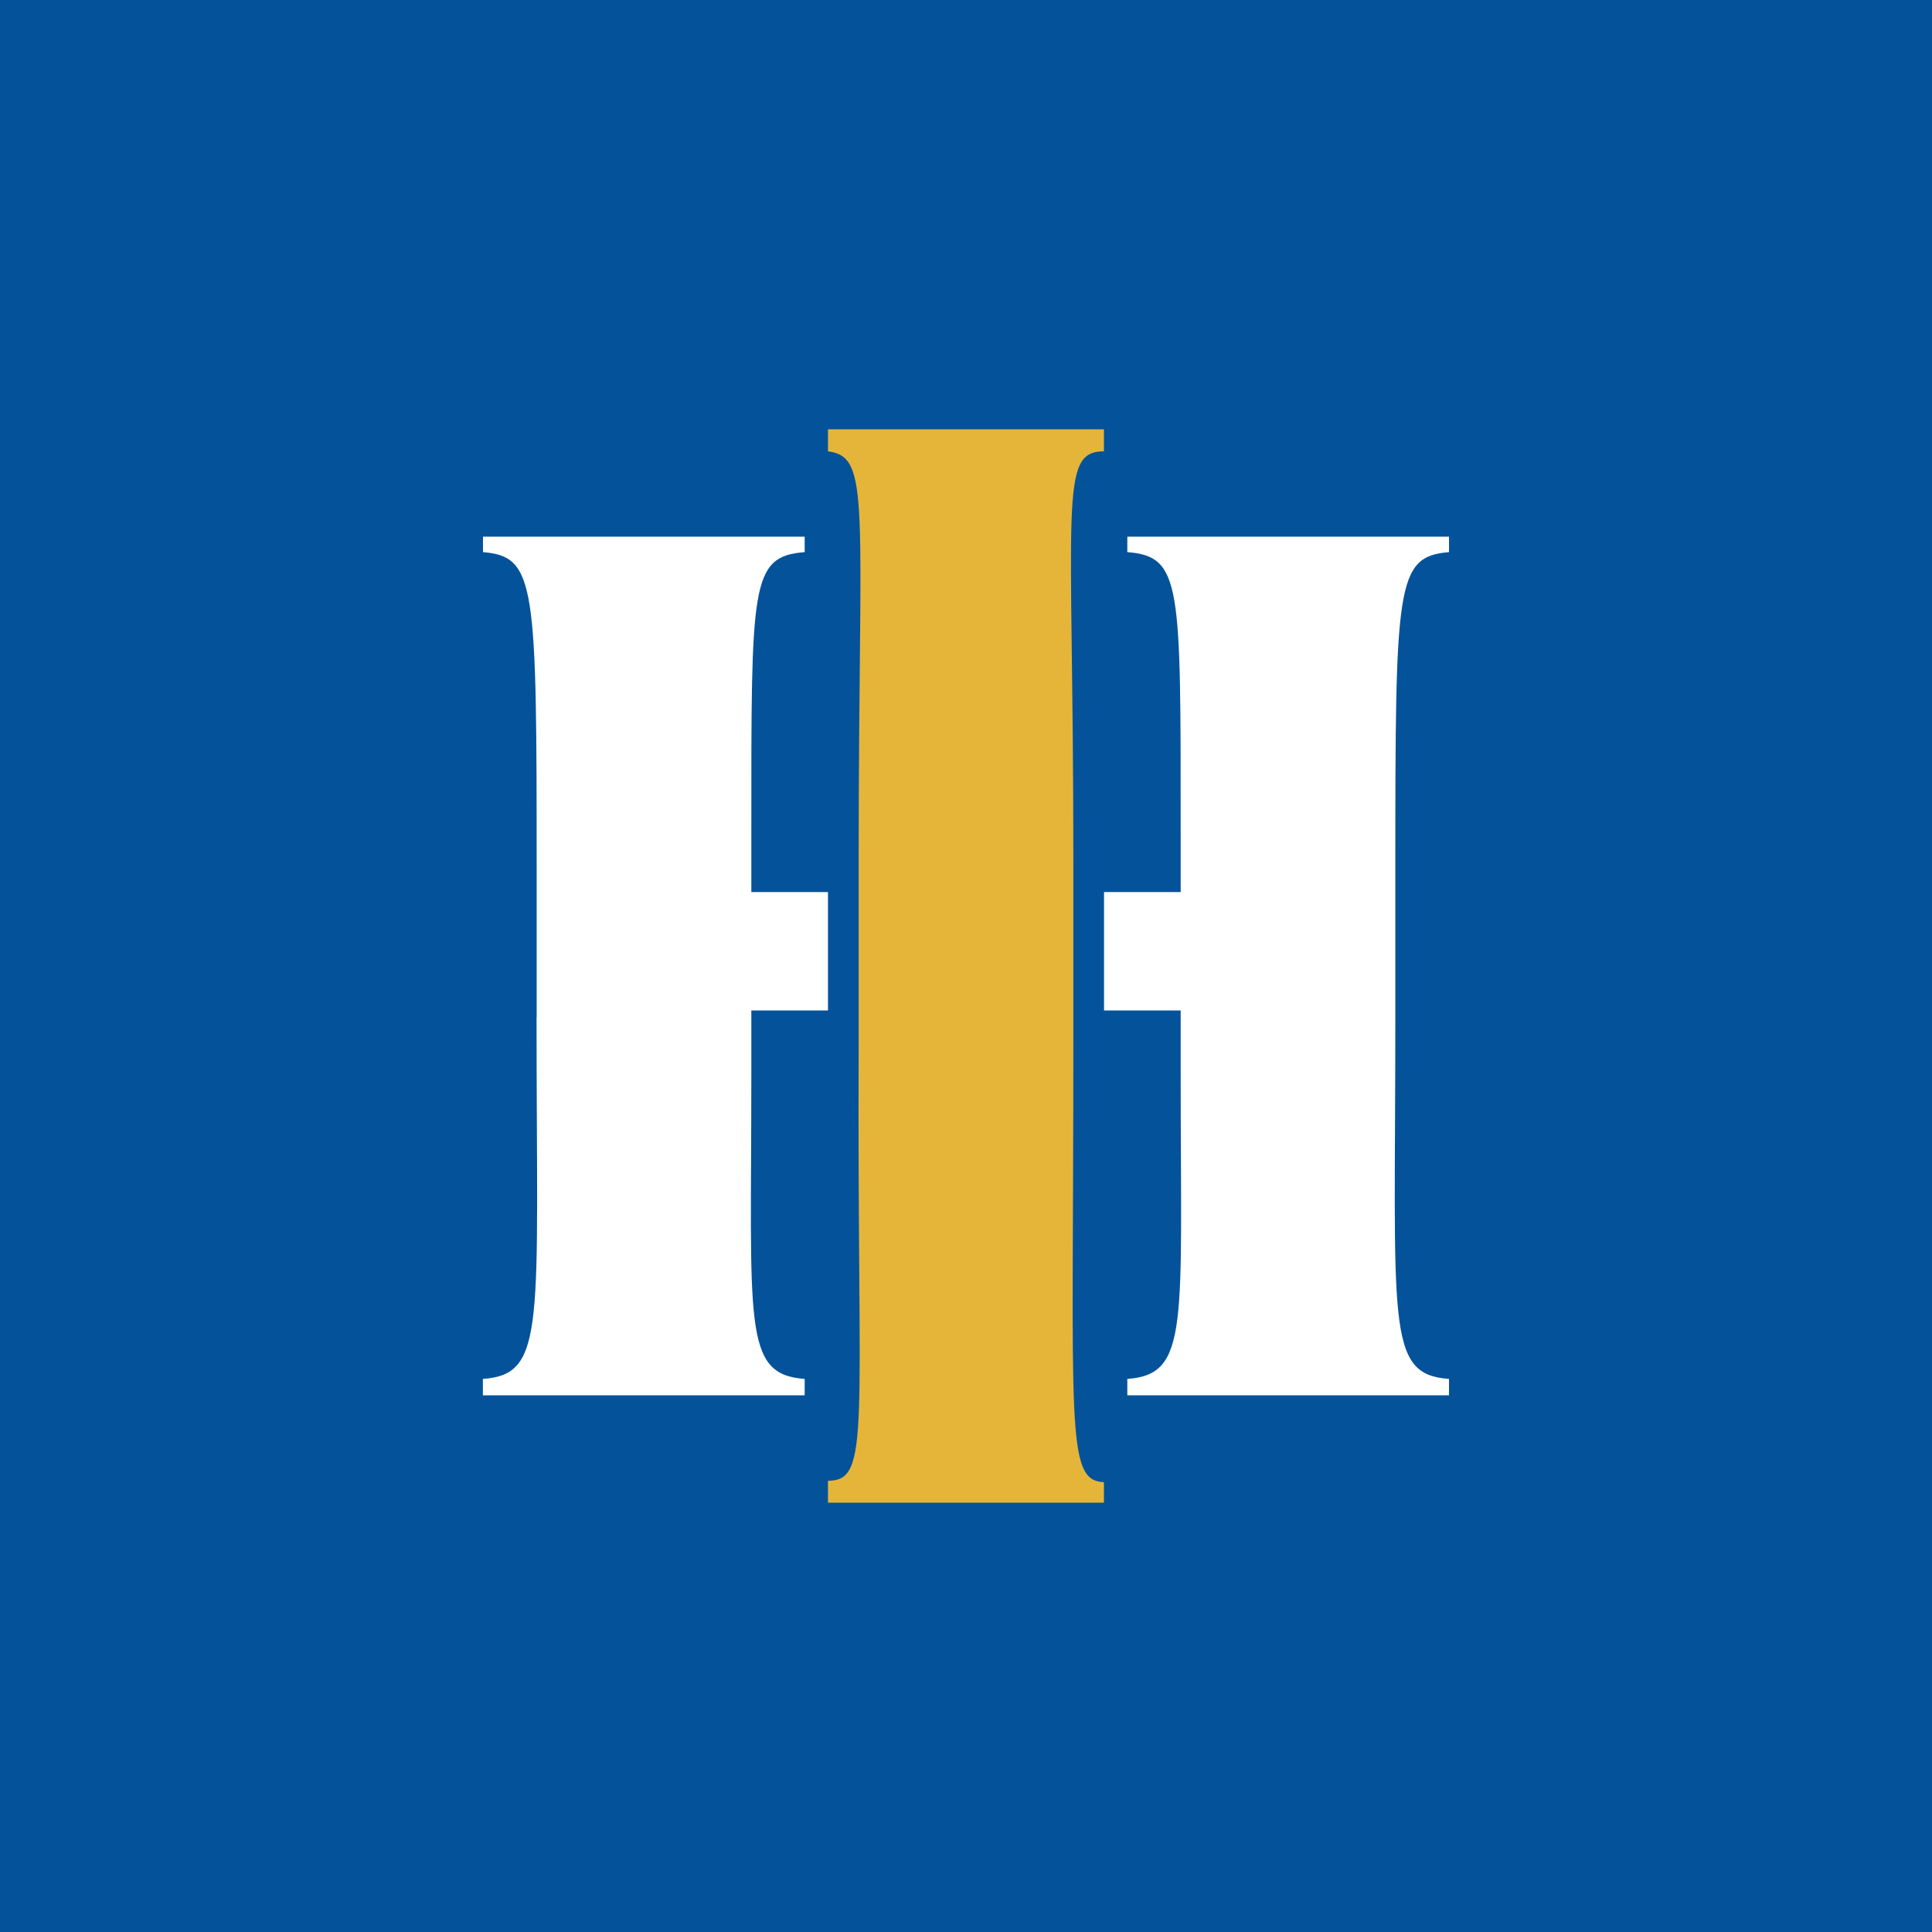
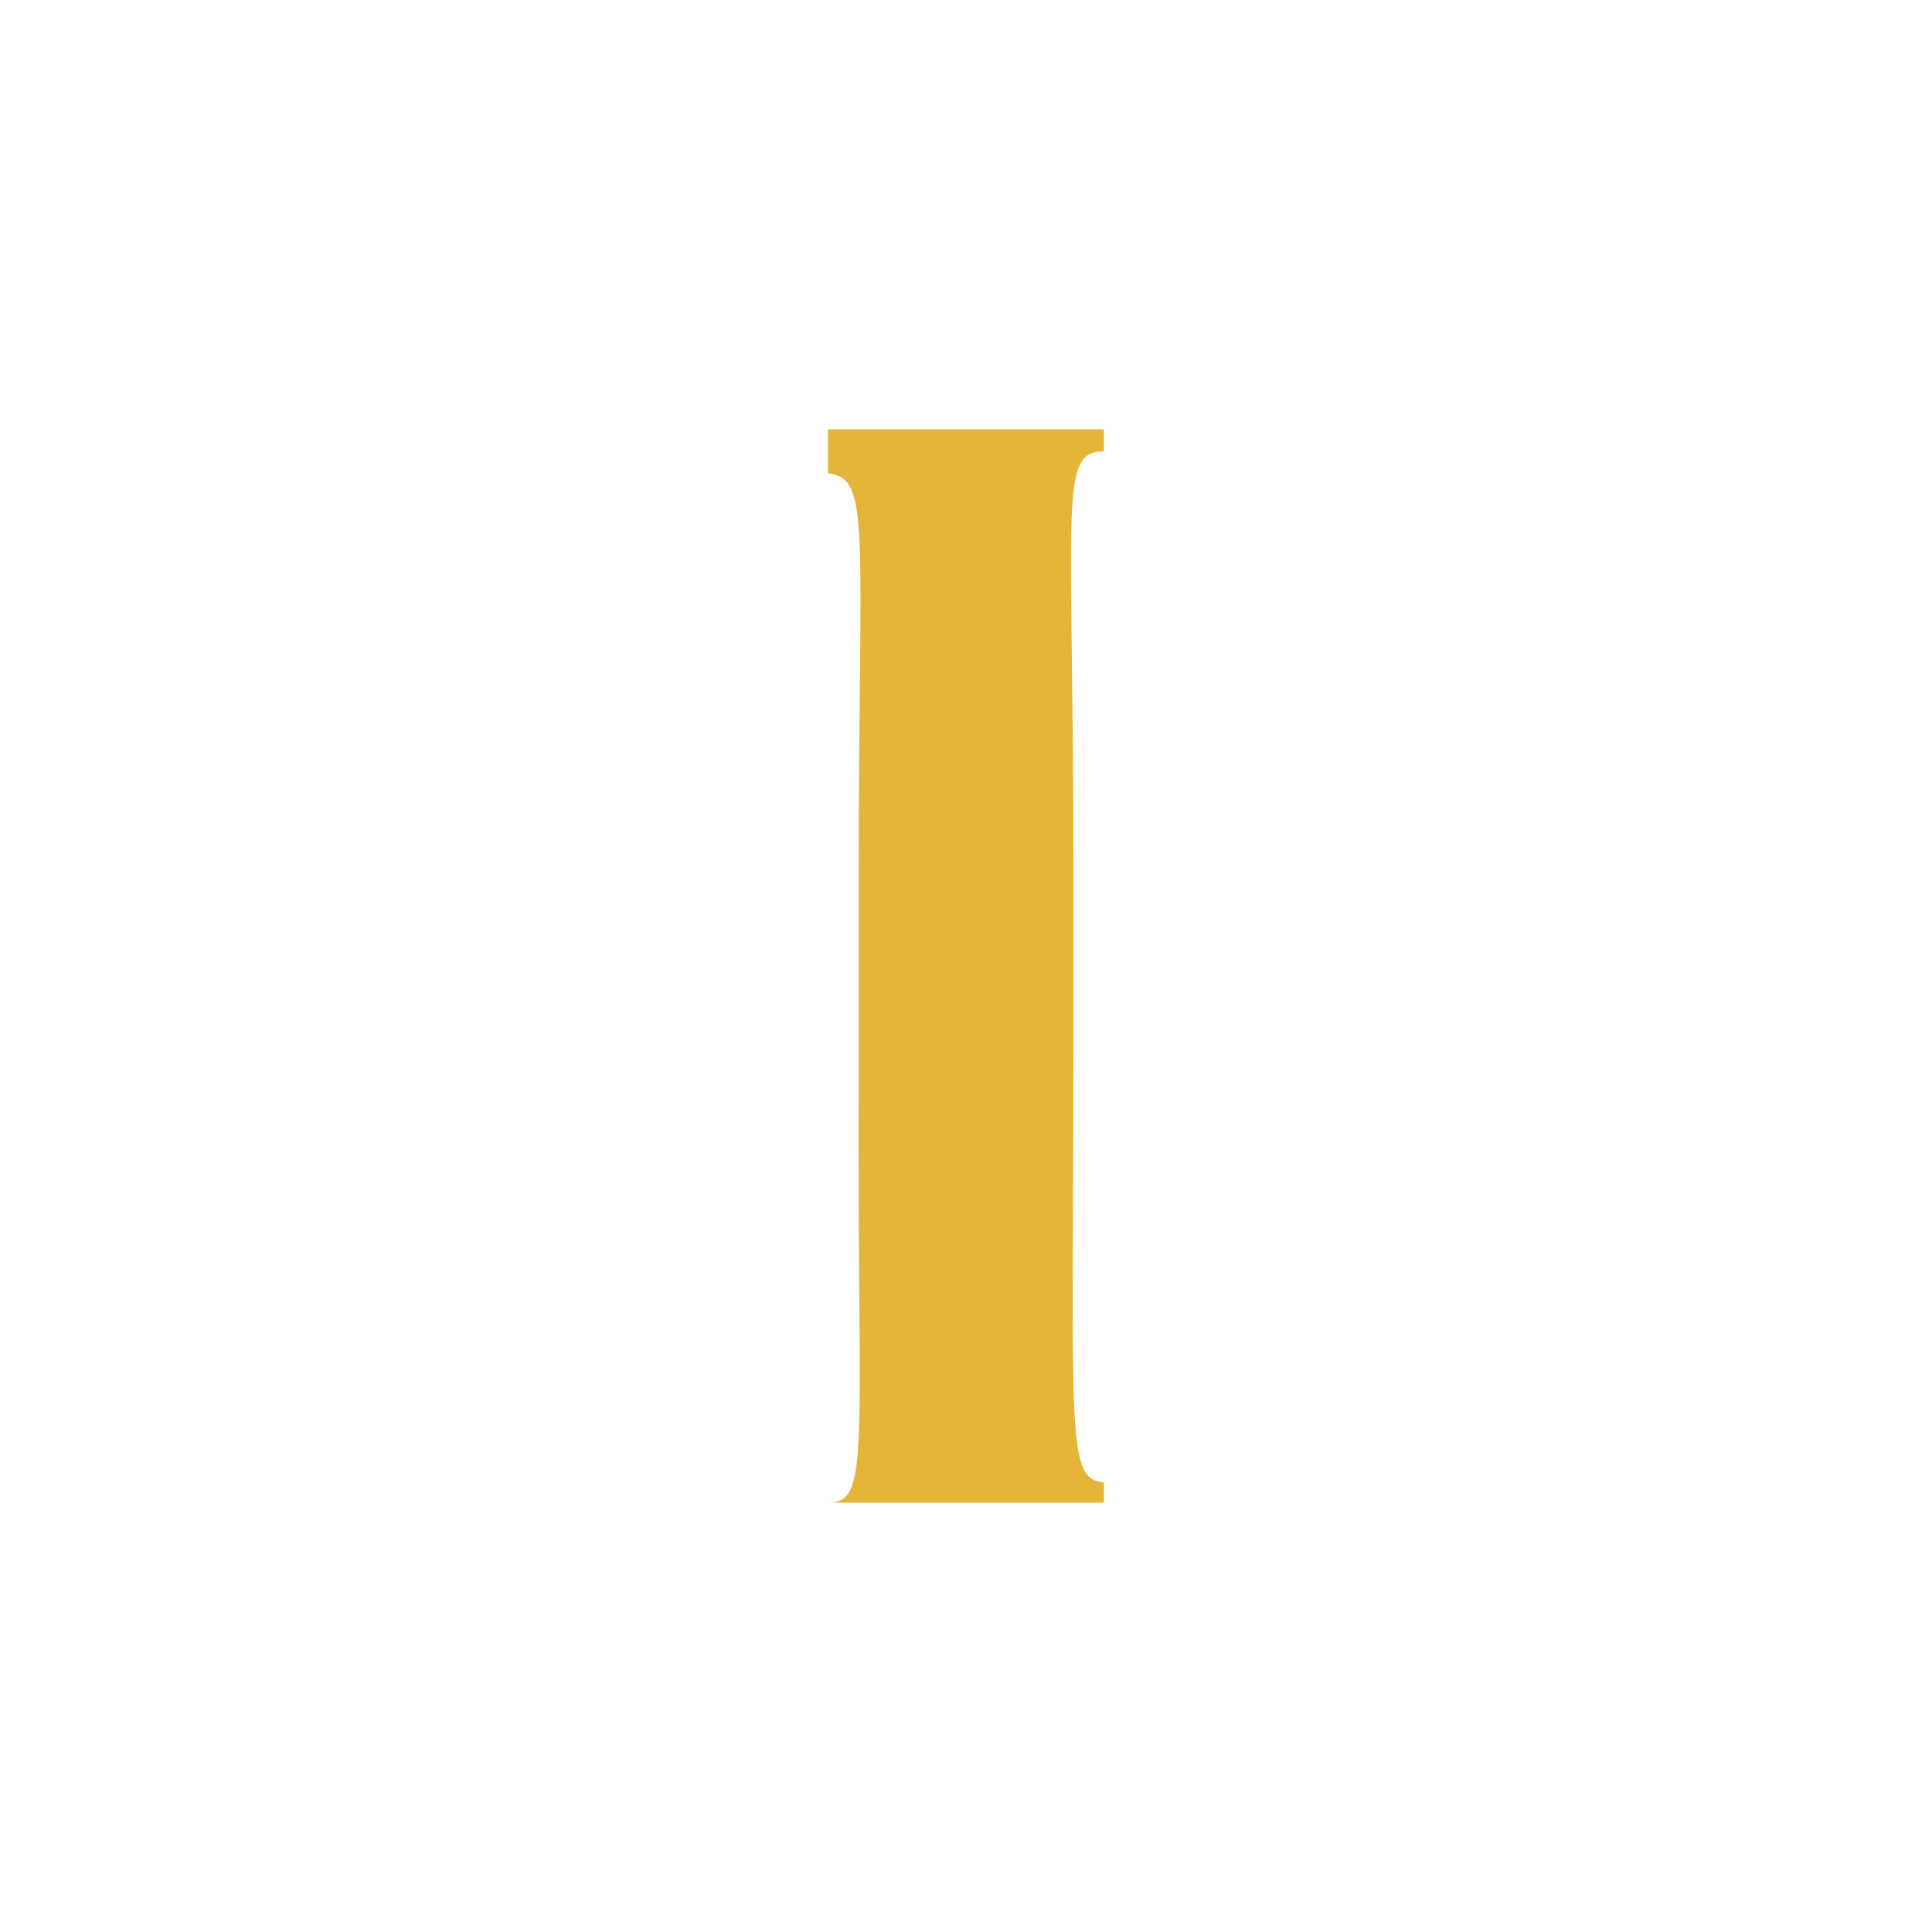
<svg xmlns="http://www.w3.org/2000/svg" width="18" height="18">
-   <path fill="#04539A" d="M0 0h18v18H0z" />
-   <path fill="#E5B53A" d="M10 9.729c0 3.58-.074 4.067.285 4.08V14H7.714v-.204c.405 0 .271-.484.286-4.041v-1.74c0-3.325.12-3.76-.286-3.81V4h2.571v.205c-.425 0-.285.473-.285 3.81V9.73z" />
-   <path fill="#fff" d="M5 9.478v-1.37c0-2.661-.006-2.923-.5-2.964V5h2.997v.144C6.99 5.184 7 5.447 7 7.759v.552h.714v1.103H7V10c0 2.343-.084 2.806.497 2.847V13H4.499v-.153c.594-.041.5-.504.5-3.369zm8 0v-1.37c0-2.661.005-2.923.5-2.964V5h-2.997v.144c.507.04.497.303.497 2.615v.552h-.714v1.103H11V10c0 2.343.084 2.806-.497 2.847V13H13.5v-.153c-.593-.041-.5-.504-.5-3.369z" />
+   <path fill="#E5B53A" d="M10 9.729c0 3.58-.074 4.067.285 4.08V14H7.714c.405 0 .271-.484.286-4.041v-1.74c0-3.325.12-3.76-.286-3.81V4h2.571v.205c-.425 0-.285.473-.285 3.81V9.73z" />
</svg>